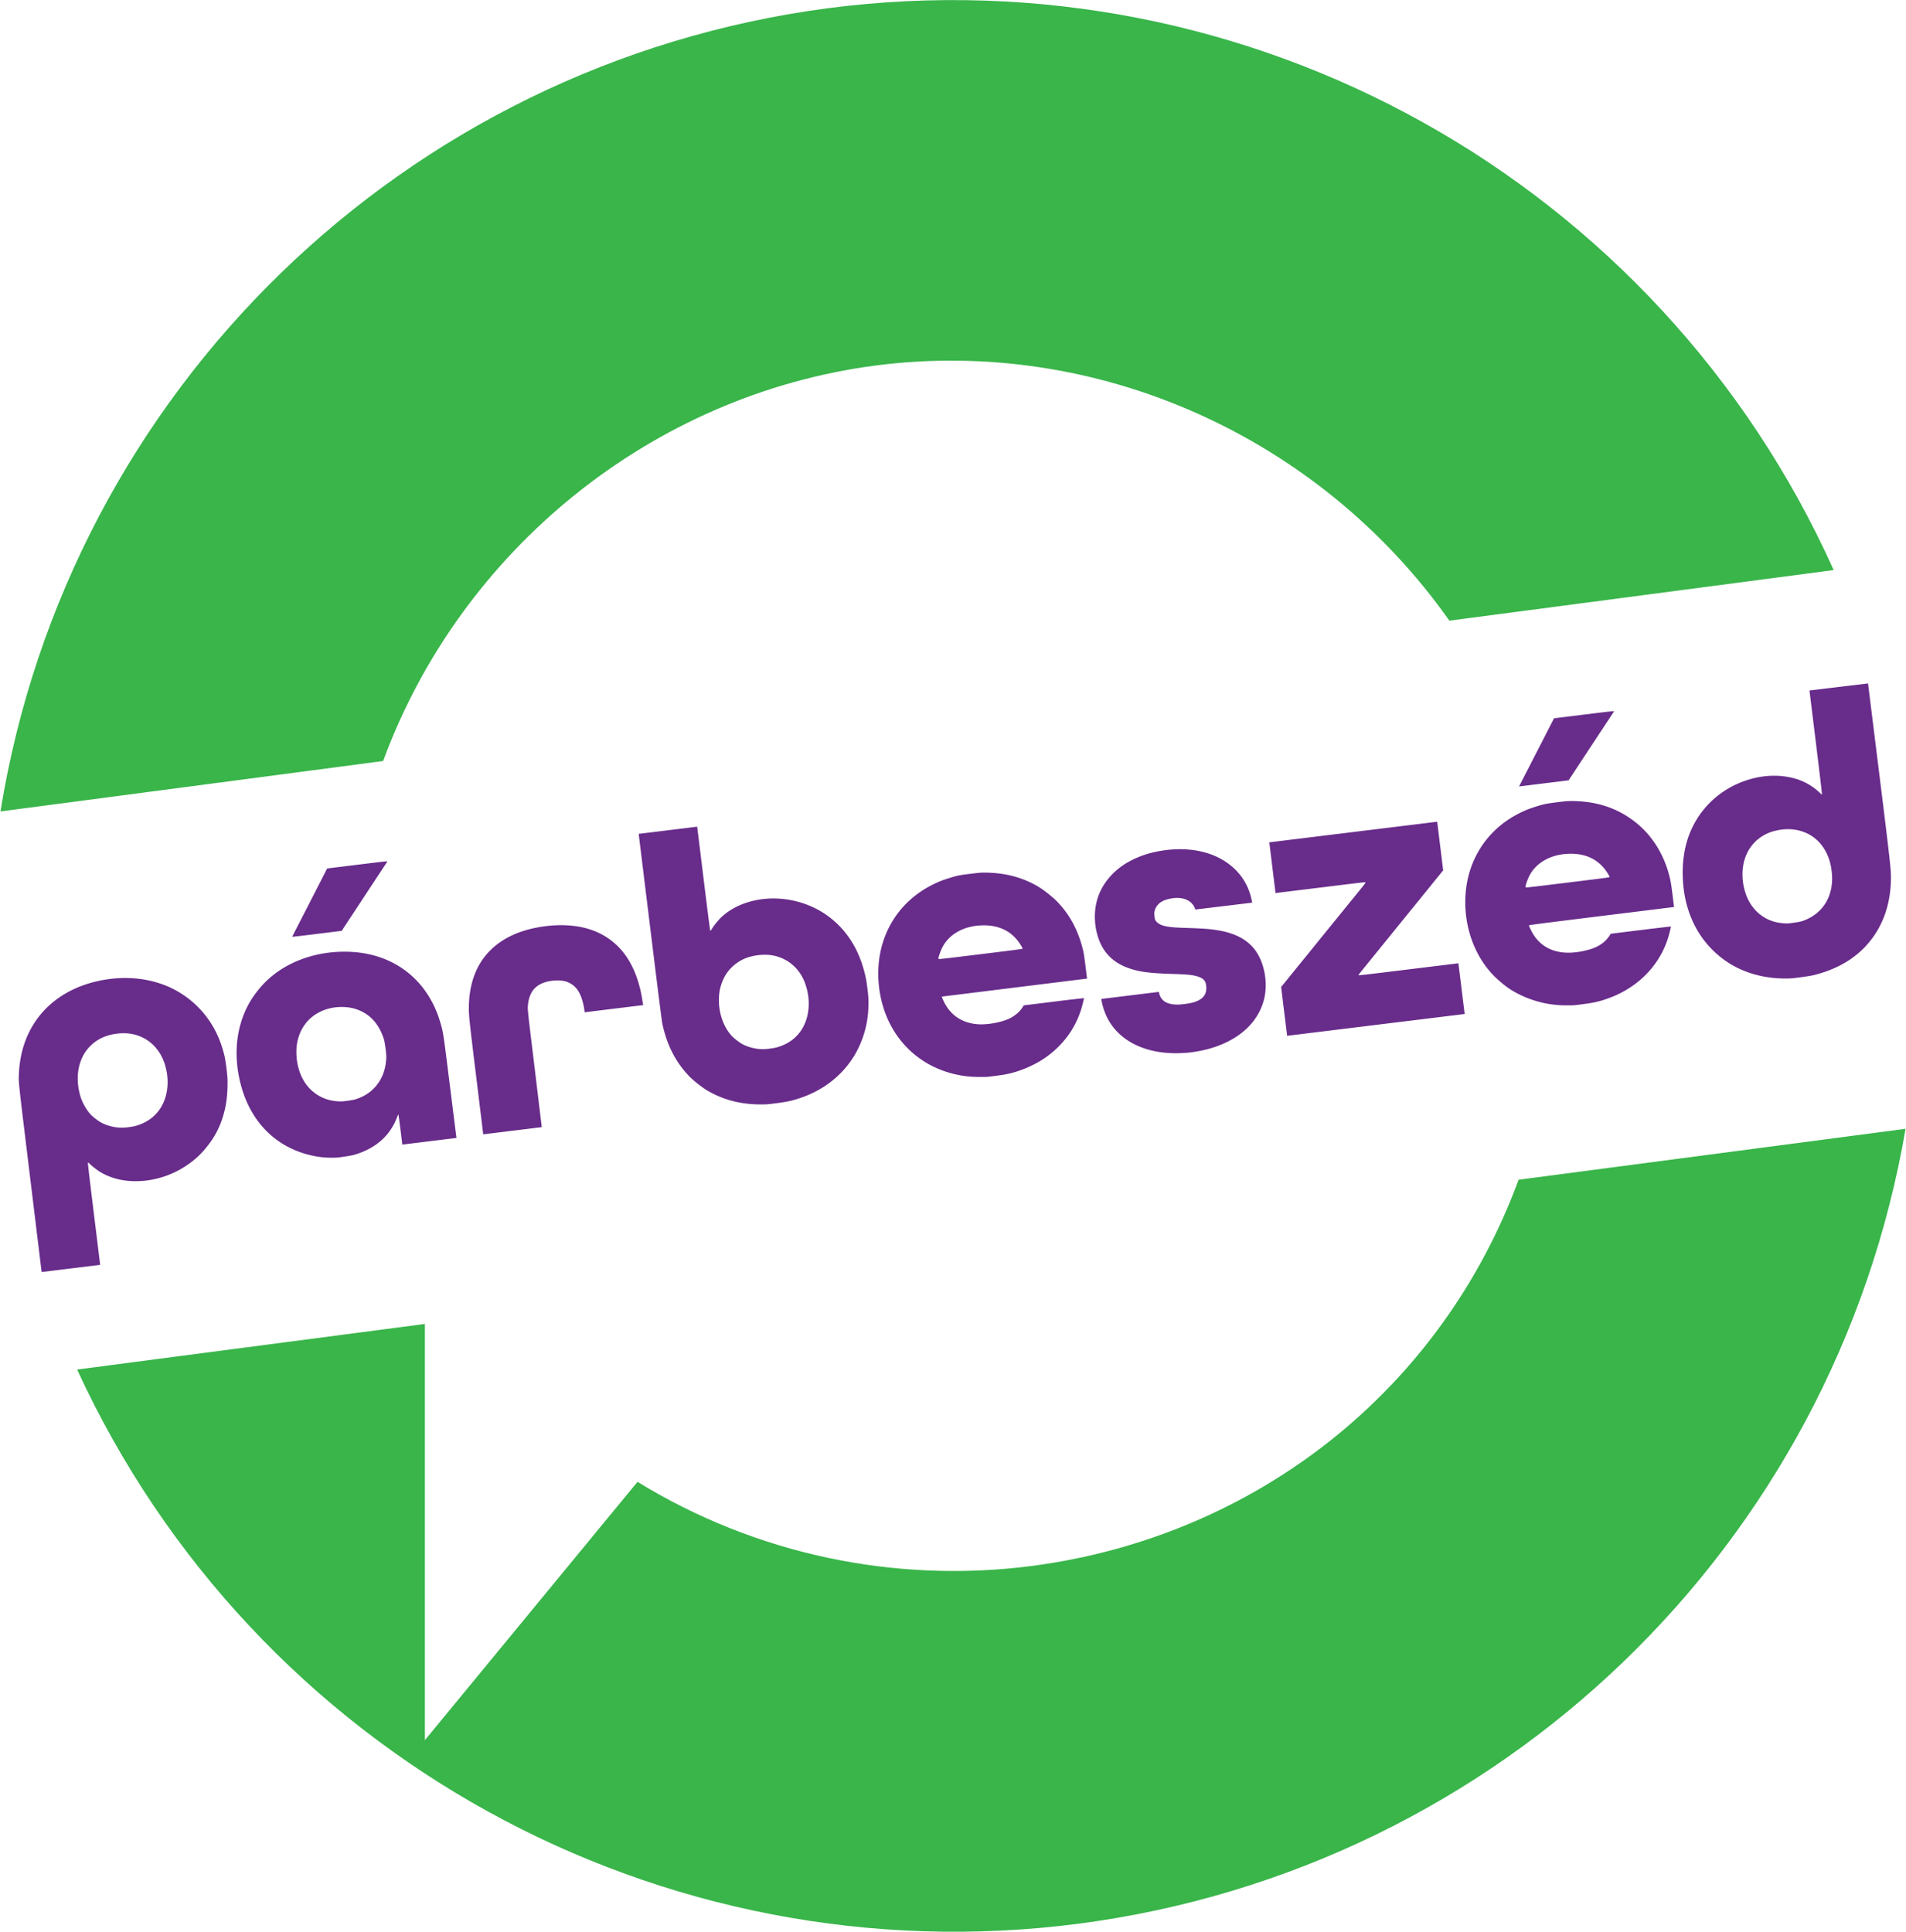
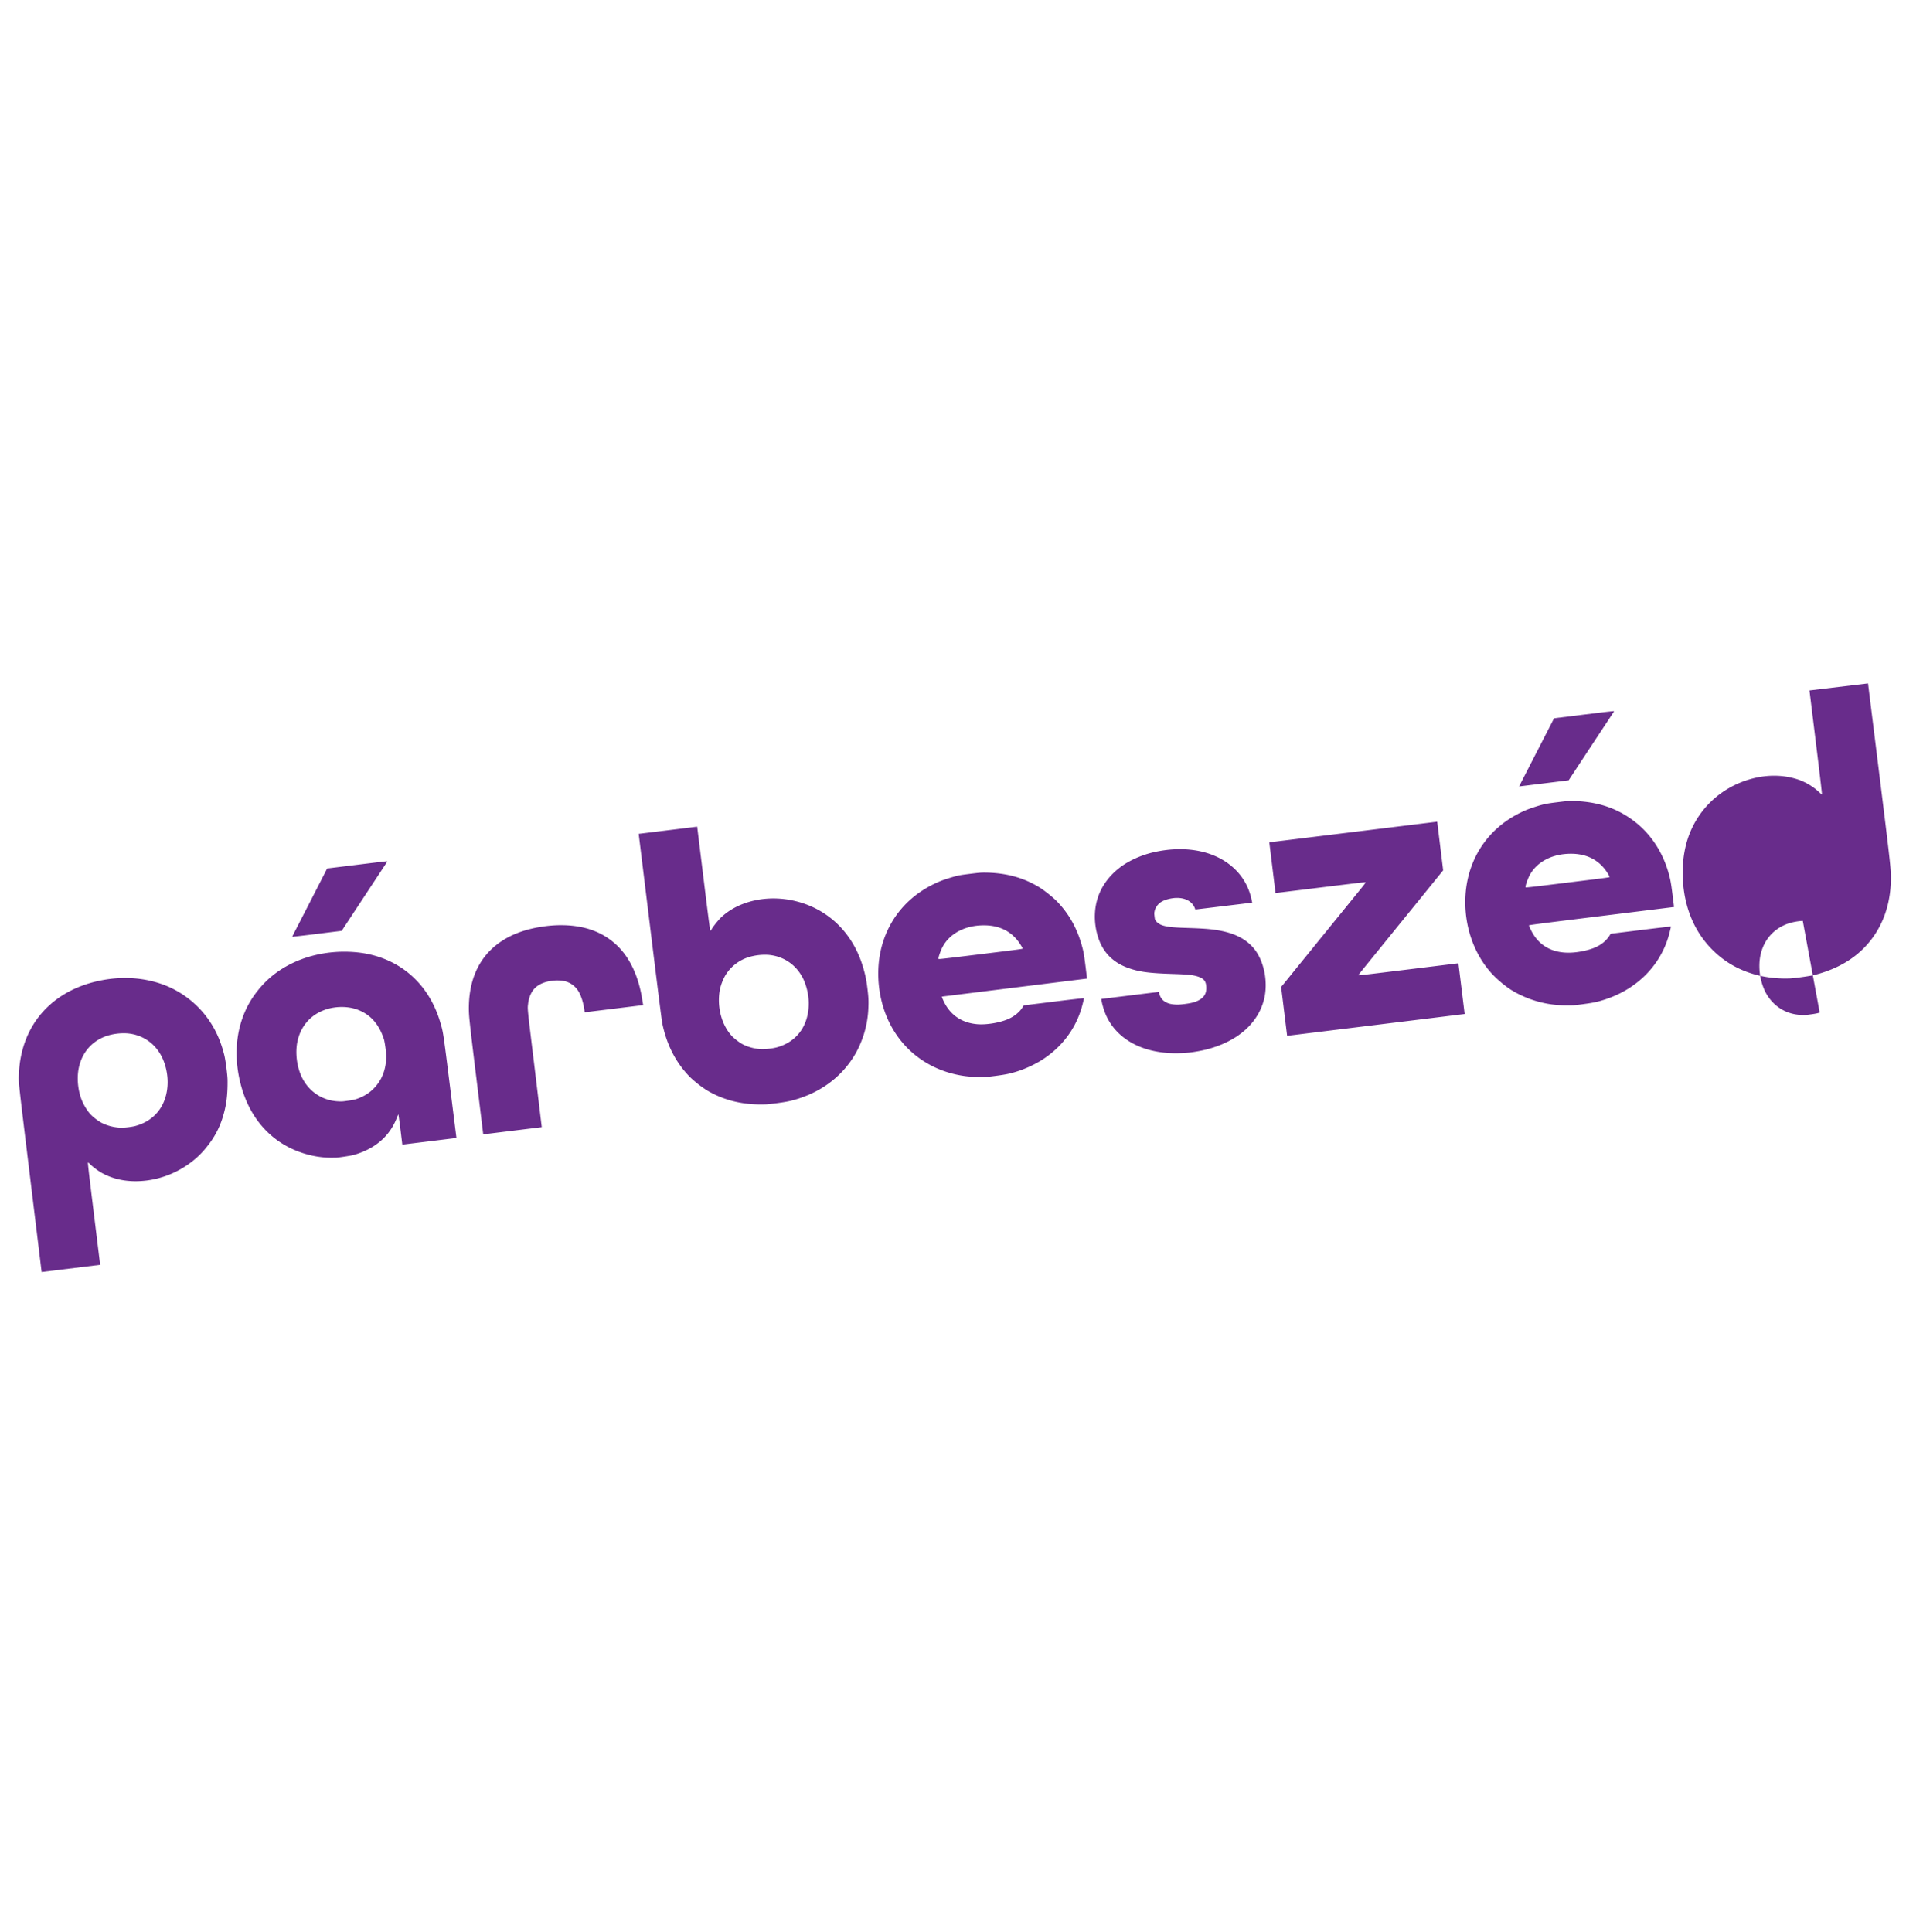
<svg xmlns="http://www.w3.org/2000/svg" width="592" height="600" viewBox="0 0 156.633 158.75">
-   <path d="M67.999.68C33.26 5.268 5.639 32.092.037 66.681c.027-.003.052-.009.079-.012l31.368-4.132c6.38-17.339 22.065-30.064 40.381-32.49 18.322-2.4 36.59 5.858 47.244 20.957l31.473-4.144.11-.012C136.331 14.898 102.73-3.862 67.998.68zm88.598 92.08-31.8 4.184c-6.38 17.34-21.63 29.307-39.947 31.733-11.296 1.473-22.752-.946-32.46-6.906l-17.473 21.226v-34.201l-28.58 3.746c14.529 31.578 47.915 50.03 82.383 45.53 34.494-4.542 62.01-31.018 67.876-65.312z" fill="#39b54a" />
  <g fill="#682c8b">
-     <path d="m27.595 95.133-.319.003c-1.425.013-2.958-.435-4.17-1.217-1.593-1.03-2.717-2.624-3.28-4.647-.543-1.96-.508-3.907.1-5.617a7.49 7.49 0 0 1 1.206-2.189 7.724 7.724 0 0 1 1.438-1.43c1.736-1.326 4.104-1.98 6.514-1.8 3.466.258 6.1 2.397 7.093 5.76.252.85.233.727.806 5.309l.527 4.207-4.448.546-.152-1.239c-.09-.729-.163-1.238-.174-1.236-.012.001-.064.116-.119.255-.586 1.526-1.774 2.557-3.536 3.068-.222.064-1.273.226-1.484.227zm1.727-4.831c.666-.23 1.187-.583 1.596-1.082.518-.63.777-1.349.827-2.3.015-.291-.113-1.27-.201-1.54-.412-1.256-1.142-2.053-2.226-2.434-.78-.274-1.779-.262-2.61.032-1.183.418-1.987 1.336-2.26 2.582-.2.907-.068 2.052.335 2.91.566 1.208 1.674 1.961 2.986 2.031.328.018.354.016.856-.054.36-.05.526-.084.699-.145zm-5.311-13.317c0-.005.1-.207.222-.446l.58-1.126.921-1.797.86-1.677.291-.572 2.487-.306c2.367-.29 2.487-.304 2.456-.259l-.684 1.038-1.388 2.106-1.206 1.831-.469.716-2.034.251a91.664 91.664 0 0 1-2.036.24zM39.147 88.59c-.565-4.605-.604-5.021-.617-5.617-.021-2.152.635-3.858 1.946-5.053.77-.702 1.733-1.209 2.902-1.527.815-.222 1.8-.359 2.634-.365 1.688-.013 3.069.392 4.175 1.225.913.687 1.587 1.619 2.062 2.85.212.55.405 1.266.499 1.858.033.176.064.392.08.478l.03.156-4.812.59-.02-.157c-.075-.617-.283-1.26-.523-1.62a1.828 1.828 0 0 0-1.006-.755c-.632-.182-1.589-.068-2.152.256a1.716 1.716 0 0 0-.632.602 2.443 2.443 0 0 0-.313.967c-.054.48-.09.14.543 5.339l.578 4.808-4.81.59zM62.94 90.75c-1.862.064-3.424-.309-4.86-1.161a9.367 9.367 0 0 1-1.354-1.058c-1.174-1.179-1.942-2.669-2.306-4.471-.044-.216-.377-2.859-1-7.93l-.934-7.607 4.807-.59.527 4.285c.419 3.413.539 4.283.556 4.28.016-.003.079-.083.131-.178.145-.244.559-.752.782-.959.622-.573 1.368-.983 2.274-1.25 1.221-.359 2.607-.372 3.908-.037 2.704.696 4.692 2.7 5.492 5.534.175.616.237.939.325 1.652.087.711.1.994.072 1.599a8.216 8.216 0 0 1-1.053 3.715c-.994 1.735-2.59 3.01-4.604 3.676-.609.202-.986.285-1.777.392-.407.055-.85.103-.985.108zm.89-4.681c1.678-.456 2.66-1.835 2.63-3.699a4.968 4.968 0 0 0-.38-1.773c-.528-1.23-1.615-2.02-2.935-2.13a4.61 4.61 0 0 0-1.666.203 3.426 3.426 0 0 0-1.894 1.522 4.214 4.214 0 0 0-.431 1.153c-.244 1.36.121 2.807.943 3.74.214.243.674.597.97.746.456.23 1.03.372 1.551.385.32.008.9-.063 1.211-.147zM81.074 88.496c-1.011.023-1.636-.021-2.352-.167-3.128-.634-5.457-2.862-6.255-5.988-.402-1.575-.388-3.25.033-4.716.7-2.417 2.408-4.267 4.841-5.242.249-.1.876-.298 1.24-.393.242-.063.491-.102 1.155-.184.74-.091.896-.103 1.245-.099 1.697.023 3.115.409 4.427 1.206.39.237 1.121.82 1.44 1.147 1.063 1.095 1.762 2.394 2.149 3.994.069.28.113.573.212 1.36l.123 1.003-5.967.74-5.967.74.028.088c.017.048.072.18.127.294.536 1.129 1.481 1.775 2.757 1.885.766.066 1.909-.13 2.591-.444.47-.216.873-.548 1.108-.912l.123-.192 2.472-.304a104.56 104.56 0 0 1 2.474-.289c.007.055-.148.667-.246.973-.564 1.76-1.751 3.235-3.405 4.226a9.452 9.452 0 0 1-1.843.822c-.551.175-.904.25-1.662.352-.412.055-.793.1-.846.101zm2.962-10.547c-.008-.064-.186-.36-.343-.57-.736-.984-1.814-1.426-3.227-1.324-1.367.098-2.489.76-3.016 1.78-.164.318-.343.839-.329.957.005.042.13.028 3.463-.38 3.125-.384 3.457-.429 3.452-.462zM97.348 86.524c-3.12.22-5.557-.977-6.493-3.187-.149-.35-.308-.904-.344-1.194l-.006-.053 4.736-.582.007.059c.004.032.029.12.053.194.16.452.535.71 1.122.773.29.031.488.026.912-.026.64-.078.998-.186 1.316-.394.382-.25.534-.62.469-1.137-.047-.383-.221-.571-.665-.723-.376-.13-.88-.183-2.04-.218-1.98-.06-2.818-.173-3.722-.5-1.311-.475-2.144-1.377-2.515-2.722-.347-1.256-.248-2.556.275-3.63.45-.924 1.21-1.727 2.174-2.295a7.892 7.892 0 0 1 2.119-.84c1.443-.34 2.883-.353 4.133-.036 1.67.424 2.96 1.433 3.613 2.827.159.34.302.776.372 1.141l.039.196-2.335.282-2.336.283-.039-.103c-.266-.687-1.063-.995-2.043-.787-.489.103-.803.265-1.017.523a1.125 1.125 0 0 0-.252.518c-.029.13-.03.178-.003.407.03.251.033.264.1.365.088.134.287.279.475.35.386.145.886.204 2.022.238.72.022 1.16.042 1.57.072 1.919.139 3.162.635 3.968 1.583.872 1.025 1.231 2.823.852 4.262-.445 1.69-1.766 3.02-3.739 3.763a9.198 9.198 0 0 1-1.77.47 7.83 7.83 0 0 1-1.011.122zM105.528 83.11l-.246-2.009.106-.126c.063-.07.21-.253.336-.41.471-.584 1.311-1.618 1.783-2.197.267-.328.606-.746.752-.929.147-.182.378-.468.515-.635a1967.547 1967.547 0 0 0 3.1-3.818c.199-.243.353-.45.35-.47-.004-.036-.183-.015-3.704.417l-3.699.454-.511-4.168 13.798-1.694.49 3.998-.722.889-1.253 1.546-1.03 1.269c-.272.335-.72.886-.992 1.223l-1.497 1.845c-1.398 1.72-1.471 1.811-1.468 1.843.003.023.677-.054 4.111-.476l4.105-.504.512 4.169-14.589 1.791zM129.314 82.61c-.79.018-1.18.003-1.75-.068a8.57 8.57 0 0 1-3.334-1.168c-.567-.349-1.307-.983-1.767-1.514-1.328-1.536-2.065-3.624-2.048-5.798.024-3.07 1.569-5.683 4.204-7.11.518-.28.925-.453 1.516-.642.718-.23.919-.273 1.842-.386.74-.092.895-.104 1.245-.1 2.076.029 3.776.61 5.244 1.795 1.227.99 2.144 2.39 2.622 4.005.18.614.234.89.362 1.93l.122.98-5.963.738c-5.064.627-5.963.743-5.96.772.01.077.185.45.313.664.777 1.307 2.158 1.82 3.982 1.478.94-.176 1.525-.437 1.989-.887.104-.101.246-.271.314-.377l.123-.191 2.472-.304c1.359-.167 2.472-.297 2.473-.289.006.048-.143.648-.23.927-.742 2.373-2.62 4.218-5.145 5.053-.618.205-.98.284-1.78.39a20.1 20.1 0 0 1-.846.103zm2.962-10.544c-.008-.065-.186-.361-.343-.57-.736-.984-1.814-1.426-3.226-1.324-1.367.099-2.488.76-3.016 1.78-.164.317-.343.838-.328.956.005.043.13.03 3.462-.38 3.124-.383 3.456-.427 3.451-.462zm-7.116-8.074.89-1.734 1.113-2.167.548-1.067 2.478-.304c2.348-.289 2.476-.302 2.45-.258l-.505.767a1825.046 1825.046 0 0 0-2.873 4.357l-.352.538-2.037.251-2.038.252zM147.081 80.403c-2.037.074-3.936-.466-5.403-1.536-2.217-1.618-3.412-4.164-3.397-7.235.006-1.108.2-2.185.56-3.104.852-2.175 2.638-3.803 4.915-4.478 1.346-.4 2.711-.405 3.935-.016.658.209 1.328.607 1.828 1.085.103.099.199.179.21.177.014-.002-.189-1.726-.503-4.28l-.525-4.277 4.812-.577.896 7.207c.93 7.486.99 8.057.986 8.8-.01 1.756-.456 3.324-1.316 4.62-1.105 1.663-2.764 2.772-4.988 3.333-.354.09-1.623.267-2.006.281zm1.07-4.728c1.084-.376 1.871-1.156 2.21-2.193.198-.605.248-1.214.158-1.936-.262-2.135-1.746-3.477-3.758-3.404a4.587 4.587 0 0 0-1.219.227c-1.342.475-2.195 1.601-2.33 3.077a4.893 4.893 0 0 0 .41 2.402c.493 1.056 1.412 1.775 2.518 1.97.224.04.522.067.755.068.048 0 .299-.03.558-.067.36-.05.525-.084.698-.144zM2.479 96.798c-1.018-8.377-.957-7.791-.923-8.584.168-3.87 2.58-6.71 6.445-7.585 2.05-.465 4.084-.306 5.847.456a8.011 8.011 0 0 1 2.77 2.036c.881 1.017 1.462 2.165 1.816 3.588.107.43.262 1.63.266 2.063.013 1.22-.104 2.115-.4 3.049a7.021 7.021 0 0 1-1.234 2.331 6.986 6.986 0 0 1-1.582 1.517 7.594 7.594 0 0 1-3.432 1.34c-1.426.176-2.705-.052-3.774-.674-.256-.15-.714-.5-.89-.682-.067-.07-.137-.125-.155-.123-.029.004.045.65.482 4.207l.516 4.202-4.81.59zm8.662-4.276c1.158-.315 2.006-1.082 2.394-2.167.325-.905.32-1.974-.015-2.973-.477-1.425-1.618-2.344-3.064-2.466a4.59 4.59 0 0 0-1.667.204c-1.37.458-2.25 1.607-2.384 3.115a5.033 5.033 0 0 0 .26 2.027c.164.451.449.94.74 1.27.218.248.677.601.975.751.458.23 1.03.372 1.552.386.32.008.9-.062 1.212-.147z" />
+     <path d="m27.595 95.133-.319.003c-1.425.013-2.958-.435-4.17-1.217-1.593-1.03-2.717-2.624-3.28-4.647-.543-1.96-.508-3.907.1-5.617a7.49 7.49 0 0 1 1.206-2.189 7.724 7.724 0 0 1 1.438-1.43c1.736-1.326 4.104-1.98 6.514-1.8 3.466.258 6.1 2.397 7.093 5.76.252.85.233.727.806 5.309l.527 4.207-4.448.546-.152-1.239c-.09-.729-.163-1.238-.174-1.236-.012.001-.064.116-.119.255-.586 1.526-1.774 2.557-3.536 3.068-.222.064-1.273.226-1.484.227zm1.727-4.831c.666-.23 1.187-.583 1.596-1.082.518-.63.777-1.349.827-2.3.015-.291-.113-1.27-.201-1.54-.412-1.256-1.142-2.053-2.226-2.434-.78-.274-1.779-.262-2.61.032-1.183.418-1.987 1.336-2.26 2.582-.2.907-.068 2.052.335 2.91.566 1.208 1.674 1.961 2.986 2.031.328.018.354.016.856-.054.36-.05.526-.084.699-.145zm-5.311-13.317c0-.005.1-.207.222-.446l.58-1.126.921-1.797.86-1.677.291-.572 2.487-.306c2.367-.29 2.487-.304 2.456-.259l-.684 1.038-1.388 2.106-1.206 1.831-.469.716-2.034.251a91.664 91.664 0 0 1-2.036.24zM39.147 88.59c-.565-4.605-.604-5.021-.617-5.617-.021-2.152.635-3.858 1.946-5.053.77-.702 1.733-1.209 2.902-1.527.815-.222 1.8-.359 2.634-.365 1.688-.013 3.069.392 4.175 1.225.913.687 1.587 1.619 2.062 2.85.212.55.405 1.266.499 1.858.033.176.064.392.08.478l.03.156-4.812.59-.02-.157c-.075-.617-.283-1.26-.523-1.62a1.828 1.828 0 0 0-1.006-.755c-.632-.182-1.589-.068-2.152.256a1.716 1.716 0 0 0-.632.602 2.443 2.443 0 0 0-.313.967c-.054.48-.09.14.543 5.339l.578 4.808-4.81.59zM62.94 90.75c-1.862.064-3.424-.309-4.86-1.161a9.367 9.367 0 0 1-1.354-1.058c-1.174-1.179-1.942-2.669-2.306-4.471-.044-.216-.377-2.859-1-7.93l-.934-7.607 4.807-.59.527 4.285c.419 3.413.539 4.283.556 4.28.016-.003.079-.083.131-.178.145-.244.559-.752.782-.959.622-.573 1.368-.983 2.274-1.25 1.221-.359 2.607-.372 3.908-.037 2.704.696 4.692 2.7 5.492 5.534.175.616.237.939.325 1.652.087.711.1.994.072 1.599a8.216 8.216 0 0 1-1.053 3.715c-.994 1.735-2.59 3.01-4.604 3.676-.609.202-.986.285-1.777.392-.407.055-.85.103-.985.108zm.89-4.681c1.678-.456 2.66-1.835 2.63-3.699a4.968 4.968 0 0 0-.38-1.773c-.528-1.23-1.615-2.02-2.935-2.13a4.61 4.61 0 0 0-1.666.203 3.426 3.426 0 0 0-1.894 1.522 4.214 4.214 0 0 0-.431 1.153c-.244 1.36.121 2.807.943 3.74.214.243.674.597.97.746.456.23 1.03.372 1.551.385.32.008.9-.063 1.211-.147zM81.074 88.496c-1.011.023-1.636-.021-2.352-.167-3.128-.634-5.457-2.862-6.255-5.988-.402-1.575-.388-3.25.033-4.716.7-2.417 2.408-4.267 4.841-5.242.249-.1.876-.298 1.24-.393.242-.063.491-.102 1.155-.184.74-.091.896-.103 1.245-.099 1.697.023 3.115.409 4.427 1.206.39.237 1.121.82 1.44 1.147 1.063 1.095 1.762 2.394 2.149 3.994.069.28.113.573.212 1.36l.123 1.003-5.967.74-5.967.74.028.088c.017.048.072.18.127.294.536 1.129 1.481 1.775 2.757 1.885.766.066 1.909-.13 2.591-.444.47-.216.873-.548 1.108-.912l.123-.192 2.472-.304a104.56 104.56 0 0 1 2.474-.289c.007.055-.148.667-.246.973-.564 1.76-1.751 3.235-3.405 4.226a9.452 9.452 0 0 1-1.843.822c-.551.175-.904.25-1.662.352-.412.055-.793.1-.846.101zm2.962-10.547c-.008-.064-.186-.36-.343-.57-.736-.984-1.814-1.426-3.227-1.324-1.367.098-2.489.76-3.016 1.78-.164.318-.343.839-.329.957.005.042.13.028 3.463-.38 3.125-.384 3.457-.429 3.452-.462zM97.348 86.524c-3.12.22-5.557-.977-6.493-3.187-.149-.35-.308-.904-.344-1.194l-.006-.053 4.736-.582.007.059c.004.032.029.12.053.194.16.452.535.71 1.122.773.29.031.488.026.912-.026.64-.078.998-.186 1.316-.394.382-.25.534-.62.469-1.137-.047-.383-.221-.571-.665-.723-.376-.13-.88-.183-2.04-.218-1.98-.06-2.818-.173-3.722-.5-1.311-.475-2.144-1.377-2.515-2.722-.347-1.256-.248-2.556.275-3.63.45-.924 1.21-1.727 2.174-2.295a7.892 7.892 0 0 1 2.119-.84c1.443-.34 2.883-.353 4.133-.036 1.67.424 2.96 1.433 3.613 2.827.159.34.302.776.372 1.141l.039.196-2.335.282-2.336.283-.039-.103c-.266-.687-1.063-.995-2.043-.787-.489.103-.803.265-1.017.523a1.125 1.125 0 0 0-.252.518c-.029.13-.03.178-.003.407.03.251.033.264.1.365.088.134.287.279.475.35.386.145.886.204 2.022.238.72.022 1.16.042 1.57.072 1.919.139 3.162.635 3.968 1.583.872 1.025 1.231 2.823.852 4.262-.445 1.69-1.766 3.02-3.739 3.763a9.198 9.198 0 0 1-1.77.47 7.83 7.83 0 0 1-1.011.122zM105.528 83.11l-.246-2.009.106-.126c.063-.07.21-.253.336-.41.471-.584 1.311-1.618 1.783-2.197.267-.328.606-.746.752-.929.147-.182.378-.468.515-.635a1967.547 1967.547 0 0 0 3.1-3.818c.199-.243.353-.45.35-.47-.004-.036-.183-.015-3.704.417l-3.699.454-.511-4.168 13.798-1.694.49 3.998-.722.889-1.253 1.546-1.03 1.269c-.272.335-.72.886-.992 1.223l-1.497 1.845c-1.398 1.72-1.471 1.811-1.468 1.843.003.023.677-.054 4.111-.476l4.105-.504.512 4.169-14.589 1.791zM129.314 82.61c-.79.018-1.18.003-1.75-.068a8.57 8.57 0 0 1-3.334-1.168c-.567-.349-1.307-.983-1.767-1.514-1.328-1.536-2.065-3.624-2.048-5.798.024-3.07 1.569-5.683 4.204-7.11.518-.28.925-.453 1.516-.642.718-.23.919-.273 1.842-.386.74-.092.895-.104 1.245-.1 2.076.029 3.776.61 5.244 1.795 1.227.99 2.144 2.39 2.622 4.005.18.614.234.89.362 1.93l.122.98-5.963.738c-5.064.627-5.963.743-5.96.772.01.077.185.45.313.664.777 1.307 2.158 1.82 3.982 1.478.94-.176 1.525-.437 1.989-.887.104-.101.246-.271.314-.377l.123-.191 2.472-.304c1.359-.167 2.472-.297 2.473-.289.006.048-.143.648-.23.927-.742 2.373-2.62 4.218-5.145 5.053-.618.205-.98.284-1.78.39a20.1 20.1 0 0 1-.846.103zm2.962-10.544c-.008-.065-.186-.361-.343-.57-.736-.984-1.814-1.426-3.226-1.324-1.367.099-2.488.76-3.016 1.78-.164.317-.343.838-.328.956.005.043.13.03 3.462-.38 3.124-.383 3.456-.427 3.451-.462zm-7.116-8.074.89-1.734 1.113-2.167.548-1.067 2.478-.304c2.348-.289 2.476-.302 2.45-.258l-.505.767a1825.046 1825.046 0 0 0-2.873 4.357l-.352.538-2.037.251-2.038.252zM147.081 80.403c-2.037.074-3.936-.466-5.403-1.536-2.217-1.618-3.412-4.164-3.397-7.235.006-1.108.2-2.185.56-3.104.852-2.175 2.638-3.803 4.915-4.478 1.346-.4 2.711-.405 3.935-.016.658.209 1.328.607 1.828 1.085.103.099.199.179.21.177.014-.002-.189-1.726-.503-4.28l-.525-4.277 4.812-.577.896 7.207c.93 7.486.99 8.057.986 8.8-.01 1.756-.456 3.324-1.316 4.62-1.105 1.663-2.764 2.772-4.988 3.333-.354.09-1.623.267-2.006.281zm1.07-4.728a4.587 4.587 0 0 0-1.219.227c-1.342.475-2.195 1.601-2.33 3.077a4.893 4.893 0 0 0 .41 2.402c.493 1.056 1.412 1.775 2.518 1.97.224.04.522.067.755.068.048 0 .299-.03.558-.067.36-.05.525-.084.698-.144zM2.479 96.798c-1.018-8.377-.957-7.791-.923-8.584.168-3.87 2.58-6.71 6.445-7.585 2.05-.465 4.084-.306 5.847.456a8.011 8.011 0 0 1 2.77 2.036c.881 1.017 1.462 2.165 1.816 3.588.107.43.262 1.63.266 2.063.013 1.22-.104 2.115-.4 3.049a7.021 7.021 0 0 1-1.234 2.331 6.986 6.986 0 0 1-1.582 1.517 7.594 7.594 0 0 1-3.432 1.34c-1.426.176-2.705-.052-3.774-.674-.256-.15-.714-.5-.89-.682-.067-.07-.137-.125-.155-.123-.029.004.045.65.482 4.207l.516 4.202-4.81.59zm8.662-4.276c1.158-.315 2.006-1.082 2.394-2.167.325-.905.32-1.974-.015-2.973-.477-1.425-1.618-2.344-3.064-2.466a4.59 4.59 0 0 0-1.667.204c-1.37.458-2.25 1.607-2.384 3.115a5.033 5.033 0 0 0 .26 2.027c.164.451.449.94.74 1.27.218.248.677.601.975.751.458.23 1.03.372 1.552.386.32.008.9-.062 1.212-.147z" />
  </g>
</svg>